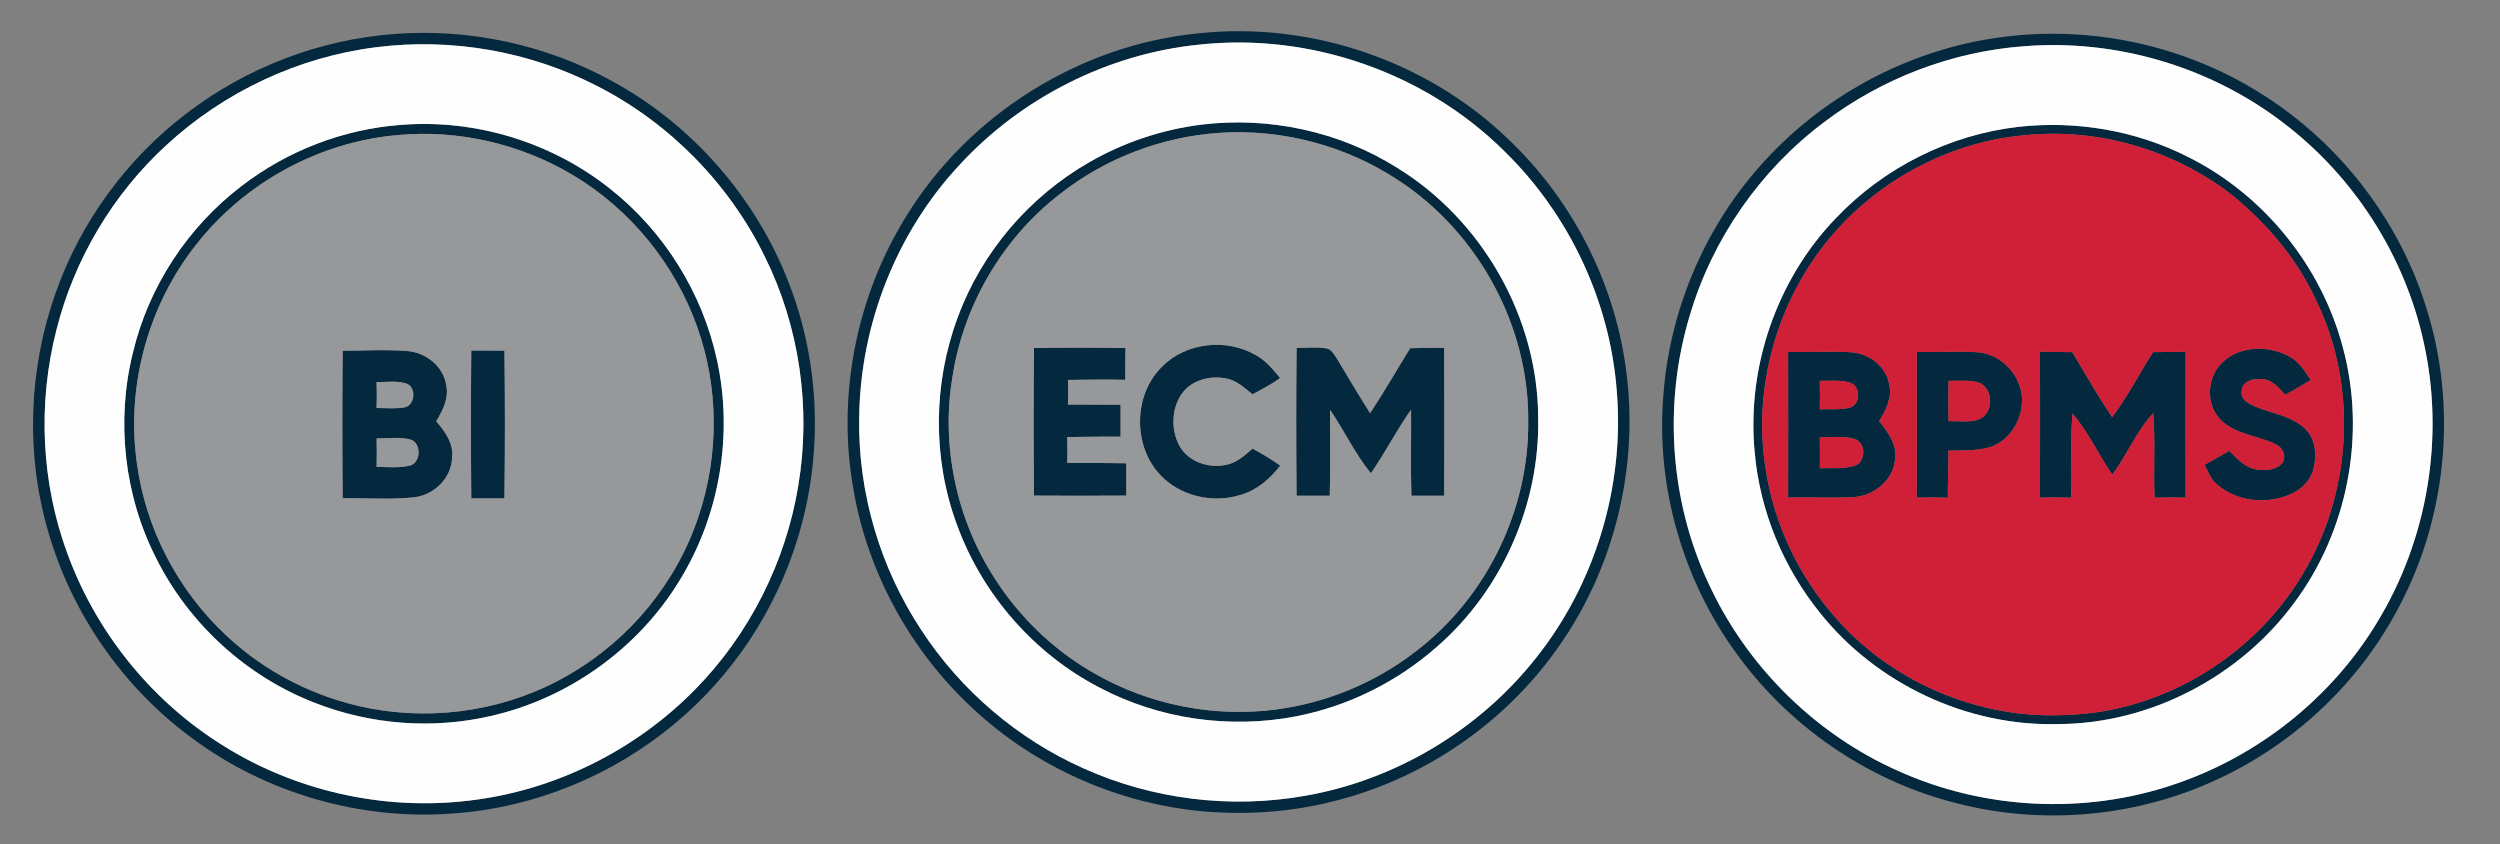
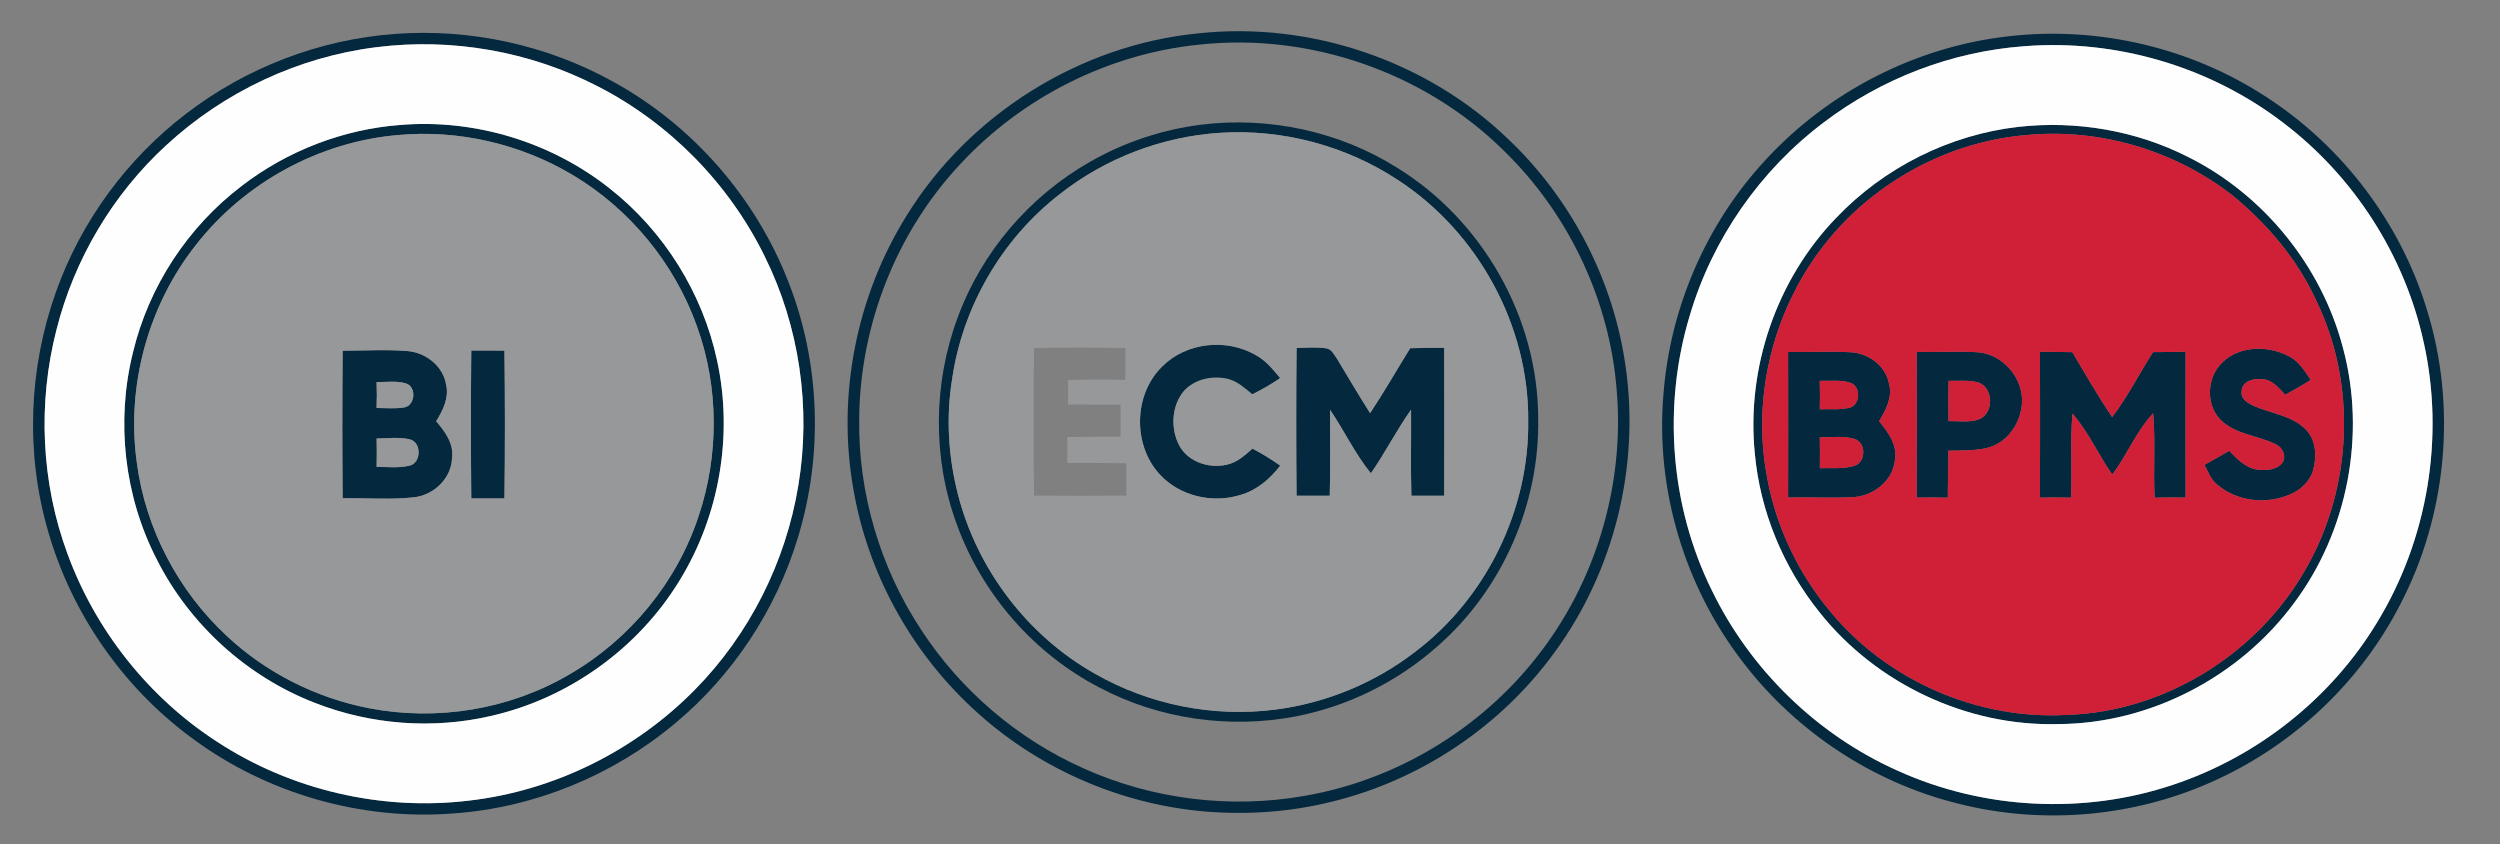
<svg xmlns="http://www.w3.org/2000/svg" width="933pt" height="315pt" viewBox="0 0 933 315" version="1.1">
  <rect x="0" y="0" width="933" height="315" fill="#808080" stroke="none" />
  <g id="#04283eff">
    <path fill="#04283e" opacity="1.00" d=" M 147.47 12.66 C 175.48 10.57 204.05 16.79 228.63 30.38 C 258.48 46.70 282.19 73.87 294.39 105.61 C 306.15 135.76 307.23 169.87 297.73 200.78 C 289.59 227.61 273.52 252.01 251.95 269.94 C 228.75 289.41 199.38 301.47 169.13 303.58 C 134.64 306.27 99.34 296.07 71.58 275.41 C 45.84 256.49 26.68 228.83 17.91 198.12 C 9.46 169.03 10.73 137.37 20.91 108.89 C 30.22 82.67 47.34 59.33 69.45 42.45 C 91.84 25.23 119.29 14.69 147.47 12.66 M 140.39 17.63 C 111.34 21.24 83.62 34.30 62.12 54.14 C 42.12 72.46 27.71 96.73 21.09 123.02 C 14.02 150.49 15.35 180.11 25.21 206.74 C 35.68 235.32 55.56 260.38 81.14 276.90 C 108.60 294.84 142.42 302.71 174.99 298.79 C 206.75 295.15 236.98 280.16 259.36 257.37 C 279.69 236.74 293.27 209.69 297.94 181.13 C 302.74 152.25 298.40 121.88 285.37 95.65 C 272.07 68.52 249.85 45.88 222.94 32.15 C 197.72 19.15 168.54 14.04 140.39 17.63 Z" />
    <path fill="#04283e" opacity="1.00" d=" M 447.40 12.43 C 489.03 7.97 532.21 22.62 562.48 51.55 C 586.33 74.00 602.29 104.68 606.73 137.15 C 611.97 174.18 602.39 213.09 580.28 243.28 C 560.33 270.92 530.30 291.06 497.20 299.15 C 481.79 303.03 465.74 304.15 449.91 302.87 C 417.65 300.17 386.45 286.35 362.83 264.21 C 339.75 242.74 323.80 213.67 318.49 182.58 C 312.26 147.62 319.59 110.51 338.39 80.41 C 361.72 42.61 403.16 16.67 447.40 12.43 M 447.42 16.67 C 413.60 20.09 381.37 36.40 358.31 61.32 C 334.51 86.72 321.00 121.25 320.65 156.01 C 320.20 183.94 328.47 211.88 343.86 235.17 C 358.54 257.64 379.77 275.78 404.29 286.72 C 430.01 298.33 459.24 301.94 487.02 296.99 C 520.83 291.13 552.16 272.33 573.37 245.38 C 595.43 217.61 606.30 181.32 603.38 146.00 C 600.86 112.40 585.59 80.03 561.50 56.50 C 531.92 27.09 488.87 12.11 447.42 16.67 Z" />
    <path fill="#04283e" opacity="1.00" d=" M 749.41 13.56 C 782.88 9.64 817.60 17.73 845.79 36.20 C 874.14 54.54 895.77 83.05 905.65 115.34 C 916.97 151.54 913.27 192.09 895.71 225.69 C 881.10 254.14 856.71 277.32 827.72 290.76 C 797.55 304.91 762.46 308.11 730.20 299.76 C 698.79 291.88 670.34 273.03 650.64 247.35 C 628.73 219.09 617.71 182.54 620.82 146.88 C 623.33 114.71 636.84 83.50 658.78 59.82 C 682.21 34.28 714.94 17.45 749.41 13.56 M 755.36 17.26 C 728.41 19.24 702.18 29.32 680.67 45.66 C 656.92 63.52 639.10 89.10 630.67 117.61 C 620.47 151.25 623.25 188.68 638.83 220.25 C 653.18 249.92 678.19 274.28 708.32 287.67 C 740.29 302.14 777.70 304.05 810.97 292.88 C 842.45 282.43 870.04 260.61 887.18 232.19 C 906.04 201.28 912.42 163.05 904.51 127.70 C 897.45 95.37 878.50 65.85 852.14 45.85 C 824.83 24.89 789.68 14.51 755.36 17.26 Z" />
    <path fill="#04283e" opacity="1.00" d=" M 149.43 46.63 C 177.23 44.32 205.75 53.02 227.58 70.37 C 247.78 86.25 262.17 109.31 267.59 134.42 C 273.68 162.25 268.57 192.34 253.64 216.60 C 238.19 241.99 212.18 260.65 183.20 267.20 C 161.50 272.25 138.34 270.46 117.61 262.35 C 92.16 252.54 70.68 232.99 58.43 208.63 C 46.36 185.11 43.22 157.23 49.61 131.58 C 55.47 106.95 70.13 84.60 90.30 69.31 C 107.28 56.27 128.07 48.23 149.43 46.63 M 148.40 50.41 C 119.14 52.95 91.33 68.14 73.24 91.26 C 55.24 113.94 47.02 144.16 51.09 172.84 C 54.33 197.36 66.51 220.53 84.62 237.33 C 99.30 251.08 117.97 260.48 137.70 264.30 C 163.11 269.23 190.27 264.80 212.59 251.63 C 235.05 238.64 252.58 217.34 260.70 192.67 C 268.37 169.90 268.30 144.50 260.14 121.87 C 251.80 98.41 235.09 78.01 213.68 65.28 C 194.19 53.66 171.00 48.30 148.40 50.41 Z" />
    <path fill="#04283e" opacity="1.00" d=" M 448.40 46.51 C 473.63 43.43 499.86 49.04 521.40 62.60 C 553.23 82.16 574.00 118.58 574.05 156.01 C 574.68 188.13 560.58 220.21 536.33 241.31 C 521.43 254.50 502.97 263.65 483.42 267.39 C 458.77 272.08 432.56 268.35 410.35 256.61 C 385.86 243.93 366.56 221.76 357.14 195.86 C 347.96 171.11 348.21 143.13 357.43 118.43 C 366.34 94.14 384.12 73.36 406.55 60.53 C 419.38 53.13 433.70 48.35 448.40 46.51 M 455.46 49.56 C 433.76 50.93 412.54 59.00 395.48 72.48 C 373.91 89.17 359.28 114.41 355.35 141.38 C 353.00 155.68 353.89 170.42 357.49 184.44 C 364.62 212.42 383.45 237.25 408.63 251.43 C 428.81 262.99 452.78 267.80 475.84 264.83 C 494.79 262.43 513.07 254.91 528.18 243.22 C 554.71 223.17 570.74 190.23 570.33 157.01 C 570.61 121.43 551.51 86.65 521.80 67.24 C 502.36 54.40 478.71 48.09 455.46 49.56 Z" />
    <path fill="#04283e" opacity="1.00" d=" M 753.37 47.33 C 774.88 44.94 797.07 48.69 816.41 58.48 C 844.69 72.52 866.31 99.12 874.35 129.64 C 883.15 162.05 876.23 198.25 856.10 225.12 C 835.77 252.65 802.29 270.14 767.98 270.23 C 734.10 271.10 700.37 255.22 679.25 228.76 C 665.57 211.82 656.85 190.85 654.88 169.13 C 651.72 137.31 663.01 104.30 685.27 81.29 C 703.12 62.53 727.62 50.23 753.37 47.33 M 756.38 50.40 C 728.76 52.66 702.38 66.35 684.24 87.23 C 663.44 111.13 653.79 144.44 659.06 175.72 C 662.11 195.14 670.70 213.61 683.38 228.61 C 704.54 254.06 738.01 268.59 771.06 266.82 C 807.89 265.76 842.94 243.82 860.83 211.77 C 877.92 181.60 879.62 143.09 864.27 111.88 C 857.24 96.57 846.07 83.53 833.13 72.89 C 811.55 56.12 783.63 47.79 756.38 50.40 Z" />
-     <path fill="#04283e" opacity="1.00" d=" M 433.76 136.75 C 442.67 127.76 457.73 126.19 468.58 132.49 C 472.36 134.48 475.06 137.88 477.76 141.09 C 474.47 143.39 470.97 145.36 467.39 147.16 C 464.72 144.93 462.03 142.47 458.62 141.48 C 452.39 139.86 444.85 141.53 441.01 147.01 C 437.21 152.47 437.01 160.13 439.97 166.01 C 443.42 172.74 452.13 175.29 459.08 173.08 C 462.34 172.01 464.91 169.66 467.42 167.42 C 471.00 169.32 474.49 171.40 477.78 173.78 C 473.93 178.75 468.97 183.05 462.79 184.75 C 452.47 187.96 440.29 185.14 432.89 177.12 C 422.68 166.22 423.00 147.17 433.76 136.75 Z" />
-     <path fill="#04283e" opacity="1.00" d=" M 385.89 129.88 C 397.27 129.69 408.65 129.72 420.04 129.87 C 419.97 133.83 419.94 137.79 419.95 141.75 C 412.81 141.59 405.68 141.69 398.55 141.79 C 398.67 144.86 398.68 147.92 398.55 150.98 C 405.10 150.91 411.65 151.09 418.20 151.02 C 418.17 155.01 418.17 158.99 418.20 162.98 C 411.55 162.89 404.91 163.07 398.27 163.11 C 398.40 166.33 398.41 169.54 398.30 172.76 C 405.64 172.74 412.99 172.78 420.34 172.89 C 420.35 176.91 420.35 180.94 420.34 184.96 C 408.85 185.04 397.37 185.05 385.88 184.96 C 385.71 166.60 385.70 148.24 385.89 129.88 Z" />
+     <path fill="#04283e" opacity="1.00" d=" M 433.76 136.75 C 442.67 127.76 457.73 126.19 468.58 132.49 C 472.36 134.48 475.06 137.88 477.76 141.09 C 474.47 143.39 470.97 145.36 467.39 147.16 C 452.39 139.86 444.85 141.53 441.01 147.01 C 437.21 152.47 437.01 160.13 439.97 166.01 C 443.42 172.74 452.13 175.29 459.08 173.08 C 462.34 172.01 464.91 169.66 467.42 167.42 C 471.00 169.32 474.49 171.40 477.78 173.78 C 473.93 178.75 468.97 183.05 462.79 184.75 C 452.47 187.96 440.29 185.14 432.89 177.12 C 422.68 166.22 423.00 147.17 433.76 136.75 Z" />
    <path fill="#04283e" opacity="1.00" d=" M 483.88 129.85 C 487.55 129.80 491.24 129.45 494.89 129.99 C 497.01 130.27 497.91 132.46 499.04 133.99 C 503.09 140.75 507.08 147.53 511.32 154.17 C 516.58 146.27 521.28 138.03 526.27 129.96 C 530.49 129.83 534.72 129.77 538.96 129.80 C 539.04 148.21 539.02 166.62 538.97 185.02 C 534.89 184.98 530.81 184.98 526.73 185.01 C 526.42 174.31 526.70 163.61 526.61 152.90 C 521.17 160.54 516.97 168.95 511.61 176.63 C 505.66 169.32 501.69 160.70 496.38 152.95 C 496.33 163.63 496.57 174.32 496.26 185.00 C 492.13 184.98 488.00 184.98 483.87 185.01 C 483.72 166.62 483.70 148.24 483.88 129.85 Z" />
    <path fill="#04283e" opacity="1.00" d=" M 829.32 135.32 C 835.55 129.12 845.89 128.87 853.48 132.58 C 857.58 134.36 860.03 138.23 862.38 141.83 C 859.26 143.77 856.06 145.57 852.85 147.34 C 850.43 144.79 847.89 141.47 844.01 141.52 C 840.94 141.13 836.60 142.33 836.58 146.08 C 836.15 149.00 839.14 150.61 841.39 151.60 C 847.64 154.30 854.98 155.05 860.12 159.89 C 864.36 163.76 864.71 170.21 863.27 175.44 C 862.08 179.68 858.58 182.88 854.60 184.54 C 845.76 188.39 834.61 187.15 827.29 180.71 C 825.01 178.85 824.08 175.97 822.70 173.48 C 825.79 171.75 828.89 170.06 831.93 168.24 C 834.99 171.40 838.36 174.96 843.03 175.32 C 846.10 175.60 849.88 175.30 851.86 172.60 C 853.43 170.07 851.74 166.84 849.19 165.76 C 842.82 162.60 835.10 162.25 829.54 157.45 C 823.06 151.99 823.31 141.03 829.32 135.32 Z" />
    <path fill="#04283e" opacity="1.00" d=" M 127.88 130.89 C 135.92 130.88 143.98 130.37 152.00 131.01 C 158.83 131.51 165.39 136.60 166.49 143.55 C 167.64 148.46 165.28 153.17 162.78 157.23 C 166.06 161.01 169.40 165.52 168.71 170.84 C 168.52 178.43 162.03 184.67 154.68 185.58 C 145.79 186.56 136.81 185.82 127.88 185.95 C 127.71 167.60 127.71 149.24 127.88 130.89 M 140.54 142.60 C 140.66 145.82 140.67 149.04 140.54 152.26 C 143.97 152.29 147.43 152.60 150.84 152.06 C 154.91 151.40 155.56 144.51 151.63 143.13 C 148.05 142.01 144.22 142.62 140.54 142.60 M 140.55 163.65 C 140.64 167.18 140.64 170.72 140.55 174.25 C 144.61 174.24 148.75 174.75 152.74 173.80 C 157.34 172.88 157.40 164.88 152.81 163.93 C 148.79 163.05 144.63 163.59 140.55 163.65 Z" />
    <path fill="#04283e" opacity="1.00" d=" M 175.88 130.81 C 180.01 130.82 184.13 130.82 188.26 130.84 C 188.49 149.23 188.49 167.62 188.26 186.01 C 184.13 185.98 180.00 185.98 175.88 186.01 C 175.72 167.61 175.70 149.21 175.88 130.81 Z" />
    <path fill="#04283e" opacity="1.00" d=" M 667.32 131.32 C 675.18 131.52 683.05 131.00 690.91 131.47 C 697.39 131.88 703.70 136.52 704.96 143.08 C 706.39 148.13 703.84 153.00 701.29 157.20 C 704.72 161.32 708.30 166.30 707.16 172.00 C 706.24 179.83 698.61 185.43 691.00 185.56 C 683.11 185.95 675.21 185.50 667.32 185.68 C 667.36 167.56 667.36 149.44 667.32 131.32 M 679.13 142.13 C 679.23 145.67 679.24 149.20 679.15 152.74 C 682.86 152.62 686.67 153.03 690.32 152.15 C 694.44 150.95 694.56 144.00 690.35 142.78 C 686.72 141.70 682.85 142.23 679.13 142.13 M 679.15 163.19 C 679.21 167.04 679.22 170.88 679.17 174.73 C 683.39 174.58 687.75 175.10 691.87 173.89 C 696.39 172.78 696.57 165.32 692.24 163.85 C 688.01 162.55 683.50 163.27 679.15 163.19 Z" />
    <path fill="#04283e" opacity="1.00" d=" M 715.32 131.32 C 722.84 131.51 730.38 131.01 737.90 131.45 C 744.89 131.88 751.11 136.97 753.51 143.45 C 757.11 152.56 751.67 164.30 742.16 167.02 C 737.26 168.30 732.14 168.09 727.12 168.20 C 727.21 174.05 726.90 179.90 726.92 185.75 C 723.05 185.64 719.18 185.63 715.31 185.72 C 715.37 167.59 715.36 149.45 715.32 131.32 M 727.20 142.13 C 727.11 147.14 727.11 152.15 727.19 157.16 C 730.92 157.08 734.83 157.77 738.44 156.53 C 744.18 154.42 744.10 144.78 738.37 142.76 C 734.74 141.74 730.91 142.21 727.20 142.13 Z" />
    <path fill="#04283e" opacity="1.00" d=" M 761.32 131.25 C 765.34 131.34 769.37 131.39 773.41 131.43 C 778.22 139.59 782.98 147.79 788.24 155.69 C 794.02 148.04 798.37 139.48 803.50 131.41 C 807.56 131.39 811.62 131.35 815.68 131.25 C 815.63 149.40 815.64 167.56 815.68 185.72 C 811.82 185.63 807.95 185.64 804.10 185.75 C 803.58 175.24 804.46 164.71 803.56 154.21 C 797.23 160.98 793.87 169.78 788.30 177.12 C 783.10 169.68 779.42 161.25 773.45 154.35 C 772.55 164.80 773.40 175.28 772.90 185.74 C 769.04 185.64 765.17 185.63 761.31 185.72 C 761.37 167.56 761.37 149.40 761.32 131.25 Z" />
  </g>
  <g id="#fefefeff">
-     <path fill="#fefefe" opacity="1.00" d=" M 447.42 16.67 C 488.87 12.11 531.92 27.09 561.50 56.50 C 585.59 80.03 600.86 112.40 603.38 146.00 C 606.30 181.32 595.43 217.61 573.37 245.38 C 552.16 272.33 520.83 291.13 487.02 296.99 C 459.24 301.94 430.01 298.33 404.29 286.72 C 379.77 275.78 358.54 257.64 343.86 235.17 C 328.47 211.88 320.20 183.94 320.65 156.01 C 321.00 121.25 334.51 86.72 358.31 61.32 C 381.37 36.40 413.60 20.09 447.42 16.67 M 448.40 46.51 C 433.70 48.35 419.38 53.13 406.55 60.53 C 384.12 73.36 366.34 94.14 357.43 118.43 C 348.21 143.13 347.96 171.11 357.14 195.86 C 366.56 221.76 385.86 243.93 410.35 256.61 C 432.56 268.35 458.77 272.08 483.42 267.39 C 502.97 263.65 521.43 254.50 536.33 241.31 C 560.58 220.21 574.68 188.13 574.05 156.01 C 574.00 118.58 553.23 82.16 521.40 62.60 C 499.86 49.04 473.63 43.43 448.40 46.51 Z" />
    <path fill="#fefefe" opacity="1.00" d=" M 140.39 17.63 C 168.54 14.04 197.72 19.15 222.94 32.15 C 249.85 45.88 272.07 68.52 285.37 95.65 C 298.40 121.88 302.74 152.25 297.94 181.13 C 293.27 209.69 279.69 236.74 259.36 257.37 C 236.98 280.16 206.75 295.15 174.99 298.79 C 142.42 302.71 108.60 294.84 81.14 276.90 C 55.56 260.38 35.68 235.32 25.21 206.74 C 15.35 180.11 14.02 150.49 21.09 123.02 C 27.71 96.73 42.12 72.46 62.12 54.14 C 83.62 34.30 111.34 21.24 140.39 17.63 M 149.43 46.63 C 128.07 48.23 107.28 56.27 90.30 69.31 C 70.13 84.60 55.47 106.95 49.61 131.58 C 43.22 157.23 46.36 185.11 58.43 208.63 C 70.68 232.99 92.16 252.54 117.61 262.35 C 138.34 270.46 161.50 272.25 183.20 267.20 C 212.18 260.65 238.19 241.99 253.64 216.60 C 268.57 192.34 273.68 162.25 267.59 134.42 C 262.17 109.31 247.78 86.25 227.58 70.37 C 205.75 53.02 177.23 44.32 149.43 46.63 Z" />
    <path fill="#fefefe" opacity="1.00" d=" M 755.36 17.26 C 789.68 14.51 824.83 24.89 852.14 45.85 C 878.50 65.85 897.45 95.37 904.51 127.70 C 912.42 163.05 906.04 201.28 887.18 232.19 C 870.04 260.61 842.45 282.43 810.97 292.88 C 777.70 304.05 740.29 302.14 708.32 287.67 C 678.19 274.28 653.18 249.92 638.83 220.25 C 623.25 188.68 620.47 151.25 630.67 117.61 C 639.10 89.10 656.92 63.52 680.67 45.66 C 702.18 29.32 728.41 19.24 755.36 17.26 M 753.37 47.33 C 727.62 50.23 703.12 62.53 685.27 81.29 C 663.01 104.30 651.72 137.31 654.88 169.13 C 656.85 190.85 665.57 211.82 679.25 228.76 C 700.37 255.22 734.10 271.10 767.98 270.23 C 802.29 270.14 835.77 252.65 856.10 225.12 C 876.23 198.25 883.15 162.05 874.35 129.64 C 866.31 99.12 844.69 72.52 816.41 58.48 C 797.07 48.69 774.88 44.94 753.37 47.33 Z" />
  </g>
  <g id="#96989aff">
    <path fill="#96989a" opacity="1.00" d=" M 455.46 49.56 C 478.71 48.09 502.36 54.40 521.80 67.24 C 551.51 86.65 570.61 121.43 570.33 157.01 C 570.74 190.23 554.71 223.17 528.18 243.22 C 513.07 254.91 494.79 262.43 475.84 264.83 C 452.78 267.80 428.81 262.99 408.63 251.43 C 383.45 237.25 364.62 212.42 357.49 184.44 C 353.89 170.42 353.00 155.68 355.35 141.38 C 359.28 114.41 373.91 89.17 395.48 72.48 C 412.54 59.00 433.76 50.93 455.46 49.56 M 433.76 136.75 C 423.00 147.17 422.68 166.22 432.89 177.12 C 440.29 185.14 452.47 187.96 462.79 184.75 C 468.97 183.05 473.93 178.75 477.78 173.78 C 474.49 171.40 471.00 169.32 467.42 167.42 C 464.91 169.66 462.34 172.01 459.08 173.08 C 452.13 175.29 443.42 172.74 439.97 166.01 C 437.01 160.13 437.21 152.47 441.01 147.01 C 444.85 141.53 452.39 139.86 458.62 141.48 C 462.03 142.47 464.72 144.93 467.39 147.16 C 470.97 145.36 474.47 143.39 477.76 141.09 C 475.06 137.88 472.36 134.48 468.58 132.49 C 457.73 126.19 442.67 127.76 433.76 136.75 M 385.89 129.88 C 385.70 148.24 385.71 166.60 385.88 184.96 C 397.37 185.05 408.85 185.04 420.34 184.96 C 420.35 180.94 420.35 176.91 420.34 172.89 C 412.99 172.78 405.64 172.74 398.30 172.76 C 398.41 169.54 398.40 166.33 398.27 163.11 C 404.91 163.07 411.55 162.89 418.20 162.98 C 418.17 158.99 418.17 155.01 418.20 151.02 C 411.65 151.09 405.10 150.91 398.55 150.98 C 398.68 147.92 398.67 144.86 398.55 141.79 C 405.68 141.69 412.81 141.59 419.95 141.75 C 419.94 137.79 419.97 133.83 420.04 129.87 C 408.65 129.72 397.27 129.69 385.89 129.88 M 483.88 129.85 C 483.70 148.24 483.72 166.62 483.87 185.01 C 488.00 184.98 492.13 184.98 496.26 185.00 C 496.57 174.32 496.33 163.63 496.38 152.95 C 501.69 160.70 505.66 169.32 511.61 176.63 C 516.97 168.95 521.17 160.54 526.61 152.90 C 526.70 163.61 526.42 174.31 526.73 185.01 C 530.81 184.98 534.89 184.98 538.97 185.02 C 539.02 166.62 539.04 148.21 538.96 129.80 C 534.72 129.77 530.49 129.83 526.27 129.96 C 521.28 138.03 516.58 146.27 511.32 154.17 C 507.08 147.53 503.09 140.75 499.04 133.99 C 497.91 132.46 497.01 130.27 494.89 129.99 C 491.24 129.45 487.55 129.80 483.88 129.85 Z" />
    <path fill="#96989a" opacity="1.00" d=" M 148.40 50.41 C 171.00 48.30 194.19 53.66 213.68 65.28 C 235.09 78.01 251.80 98.41 260.14 121.87 C 268.30 144.50 268.37 169.90 260.70 192.67 C 252.58 217.34 235.05 238.64 212.59 251.63 C 190.27 264.80 163.11 269.23 137.70 264.30 C 117.97 260.48 99.30 251.08 84.62 237.33 C 66.51 220.53 54.33 197.36 51.09 172.84 C 47.02 144.16 55.24 113.94 73.24 91.26 C 91.33 68.14 119.14 52.95 148.40 50.41 M 127.88 130.89 C 127.71 149.24 127.71 167.60 127.88 185.95 C 136.81 185.82 145.79 186.56 154.68 185.58 C 162.03 184.67 168.52 178.43 168.71 170.84 C 169.40 165.52 166.06 161.01 162.78 157.23 C 165.28 153.17 167.64 148.46 166.49 143.55 C 165.39 136.60 158.83 131.51 152.00 131.01 C 143.98 130.37 135.92 130.88 127.88 130.89 M 175.88 130.81 C 175.70 149.21 175.72 167.61 175.88 186.01 C 180.00 185.98 184.13 185.98 188.26 186.01 C 188.49 167.62 188.49 149.23 188.26 130.84 C 184.13 130.82 180.01 130.82 175.88 130.81 Z" />
    <path fill="#96989a" opacity="1.00" d=" M 140.54 142.60 C 144.22 142.62 148.05 142.01 151.63 143.13 C 155.56 144.51 154.91 151.40 150.84 152.06 C 147.43 152.60 143.97 152.29 140.54 152.26 C 140.67 149.04 140.66 145.82 140.54 142.60 Z" />
    <path fill="#96989a" opacity="1.00" d=" M 140.55 163.65 C 144.63 163.59 148.79 163.05 152.81 163.93 C 157.40 164.88 157.34 172.88 152.74 173.80 C 148.75 174.75 144.61 174.24 140.55 174.25 C 140.64 170.72 140.64 167.18 140.55 163.65 Z" />
  </g>
  <g id="#d02037ff">
    <path fill="#d02037" opacity="1.00" d=" M 756.38 50.40 C 783.63 47.79 811.55 56.12 833.13 72.89 C 846.07 83.53 857.24 96.57 864.27 111.88 C 879.62 143.09 877.92 181.60 860.83 211.77 C 842.94 243.82 807.89 265.76 771.06 266.82 C 738.01 268.59 704.54 254.06 683.38 228.61 C 670.70 213.61 662.11 195.14 659.06 175.72 C 653.79 144.44 663.44 111.13 684.24 87.23 C 702.38 66.35 728.76 52.66 756.38 50.40 M 829.32 135.32 C 823.31 141.03 823.06 151.99 829.54 157.45 C 835.10 162.25 842.82 162.60 849.19 165.76 C 851.74 166.84 853.43 170.07 851.86 172.60 C 849.88 175.30 846.10 175.60 843.03 175.32 C 838.36 174.96 834.99 171.40 831.93 168.24 C 828.89 170.06 825.79 171.75 822.70 173.48 C 824.08 175.97 825.01 178.85 827.29 180.71 C 834.61 187.15 845.76 188.39 854.60 184.54 C 858.58 182.88 862.08 179.68 863.27 175.44 C 864.71 170.21 864.36 163.76 860.12 159.89 C 854.98 155.05 847.64 154.30 841.39 151.60 C 839.14 150.61 836.15 149.00 836.58 146.08 C 836.60 142.33 840.94 141.13 844.01 141.52 C 847.89 141.47 850.43 144.79 852.85 147.34 C 856.06 145.57 859.26 143.77 862.38 141.83 C 860.03 138.23 857.58 134.36 853.48 132.58 C 845.89 128.87 835.55 129.12 829.32 135.32 M 667.32 131.32 C 667.36 149.44 667.36 167.56 667.32 185.68 C 675.21 185.50 683.11 185.95 691.00 185.56 C 698.61 185.43 706.24 179.83 707.16 172.00 C 708.30 166.30 704.72 161.32 701.29 157.20 C 703.84 153.00 706.39 148.13 704.96 143.08 C 703.70 136.52 697.39 131.88 690.91 131.47 C 683.05 131.00 675.18 131.52 667.32 131.32 M 715.32 131.32 C 715.36 149.45 715.37 167.59 715.31 185.72 C 719.18 185.63 723.05 185.64 726.92 185.75 C 726.90 179.90 727.21 174.05 727.12 168.20 C 732.14 168.09 737.26 168.30 742.16 167.02 C 751.67 164.30 757.11 152.56 753.51 143.45 C 751.11 136.97 744.89 131.88 737.90 131.45 C 730.38 131.01 722.84 131.51 715.32 131.32 M 761.32 131.25 C 761.37 149.40 761.37 167.56 761.31 185.72 C 765.17 185.63 769.04 185.64 772.90 185.74 C 773.40 175.28 772.55 164.80 773.45 154.35 C 779.42 161.25 783.10 169.68 788.30 177.12 C 793.87 169.78 797.23 160.98 803.56 154.21 C 804.46 164.71 803.58 175.24 804.10 185.75 C 807.95 185.64 811.82 185.63 815.68 185.72 C 815.64 167.56 815.63 149.40 815.68 131.25 C 811.62 131.35 807.56 131.39 803.50 131.41 C 798.37 139.48 794.02 148.04 788.24 155.69 C 782.98 147.79 778.22 139.59 773.41 131.43 C 769.37 131.39 765.34 131.34 761.32 131.25 Z" />
    <path fill="#d02037" opacity="1.00" d=" M 679.13 142.13 C 682.85 142.23 686.72 141.70 690.35 142.78 C 694.56 144.00 694.44 150.95 690.32 152.15 C 686.67 153.03 682.86 152.62 679.15 152.74 C 679.24 149.20 679.23 145.67 679.13 142.13 Z" />
    <path fill="#d02037" opacity="1.00" d=" M 727.20 142.13 C 730.91 142.21 734.74 141.74 738.37 142.76 C 744.10 144.78 744.18 154.42 738.44 156.53 C 734.83 157.77 730.92 157.08 727.19 157.16 C 727.11 152.15 727.11 147.14 727.20 142.13 Z" />
    <path fill="#d02037" opacity="1.00" d=" M 679.15 163.19 C 683.50 163.27 688.01 162.55 692.24 163.85 C 696.57 165.32 696.39 172.78 691.87 173.89 C 687.75 175.10 683.39 174.58 679.17 174.73 C 679.22 170.88 679.21 167.04 679.15 163.19 Z" />
  </g>
</svg>